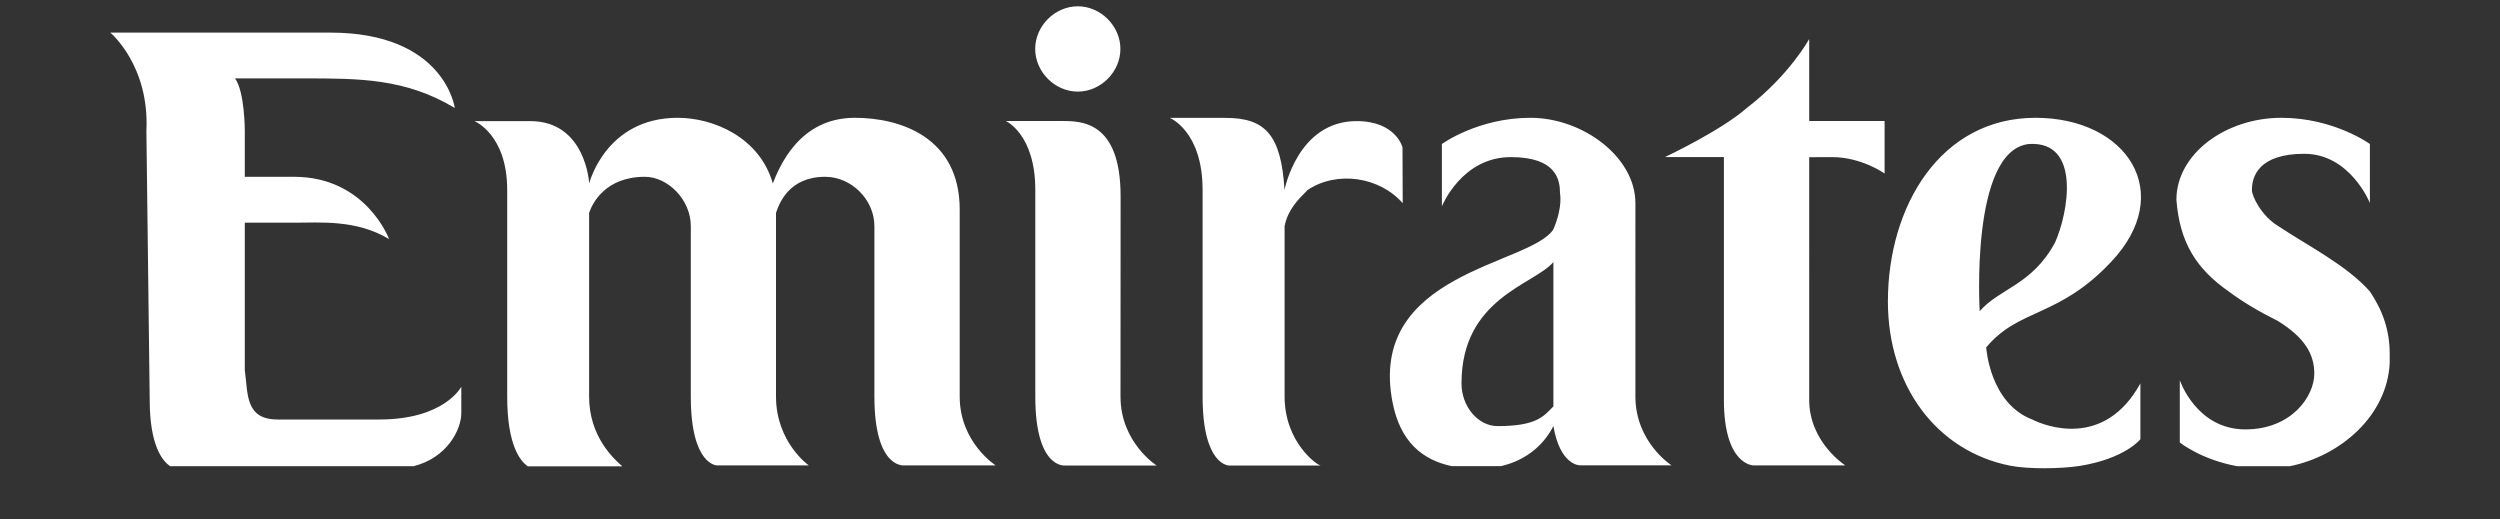
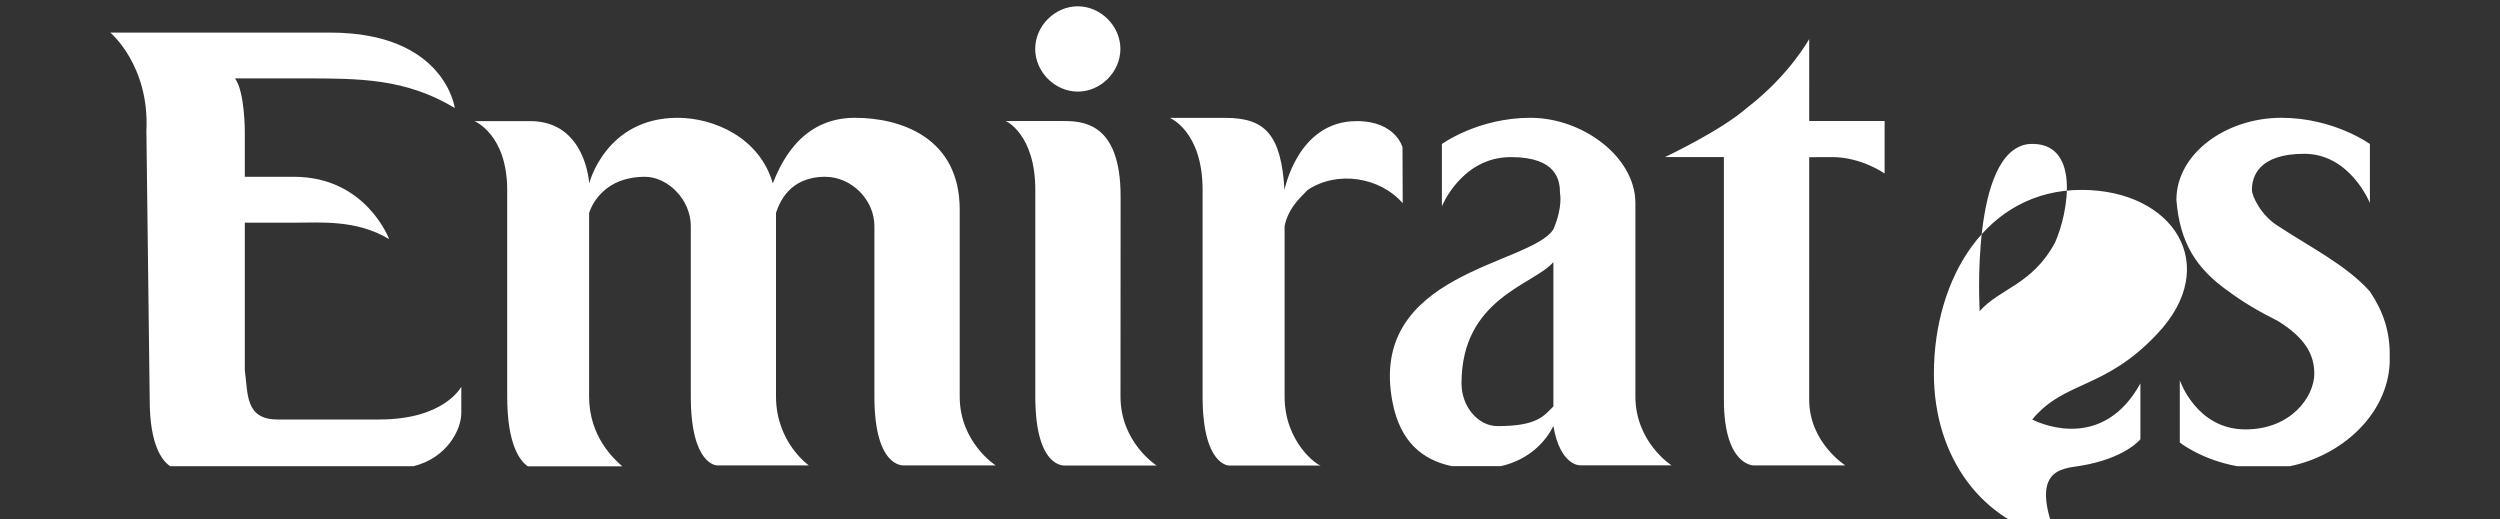
<svg xmlns="http://www.w3.org/2000/svg" version="1.1" id="Layer_1" x="0px" y="0px" viewBox="0 0 2500 519.1" style="enable-background:new 0 0 2500 519.1;" xml:space="preserve">
  <rect x="0" y="0" width="2500" height="519.1" fill="#333333" stroke="none" />
  <style type="text/css">
	.st1{fill-rule:evenodd;clip-rule:evenodd;fill:#FFFFFF;}
</style>
  <g>
-     <path class="st1" d="M2079.9,465.9c45.5-7.4,60.5-26.7,60.5-26.7v-55.8c-36.1,65.6-95.1,42.7-108.2,36.1   c-42.7-16.4-46-72.1-46-72.1c32.8-39.4,72.2-29.5,124.7-85.3c65.6-68.9,16.4-144.3-75.4-144.3c-95.1,0-147.6,88.6-147.6,183.7   c0,83.8,48.4,149.8,122.8,164.3C2029.1,469.3,2061.4,468.8,2079.9,465.9L2079.9,465.9z M1497.6,426.1c-19.7,0-36.1-19.7-36.1-42.7   c0-85.3,72.2-98.4,91.9-121.3v144.3C1543.6,416.2,1537,426.1,1497.6,426.1z M379.2,419.5H277.6c-32.8,0-29.5-26.2-32.8-49.2V222.7   H294c26.3,0,62.3-3.3,95.1,16.4c0,0-23-62.3-95.1-62.3h-49.2v-45.9c0,0,0-39.3-9.8-52.5h68.9c55.7,0,101.7,0,150.9,29.6   c0,0-9.9-75.4-124.6-75.4H110.3c0,0,39.4,32.8,36.1,98.4l3.3,268.9c0,45.8,12.8,61.2,20.5,66.3h243.4c33.7-8.5,47.7-36.7,47.7-53.2   v-26.2C461.2,386.7,444.8,419.5,379.2,419.5L379.2,419.5z M2314.3,373.6c0,22.9-23,55.8-68.9,55.8c-49.2,0-65.6-49.2-65.6-49.2   v62.3c0,0,21.4,17.2,57.4,23.7h52.6c50.8-10.2,97.3-50.6,99.9-103v-9.3c0-23-6.6-42.7-19.7-62.3c-23-26.2-62.3-45.9-91.9-65.6   c-16.4-9.9-26.2-29.5-26.2-36.1c0-13.1,6.5-36.1,52.4-36.1s65.6,49.2,65.6,49.2v-59c0,0-36.1-26.2-88.5-26.2   c-55.8,0-105,36.1-105,82c3.3,42.6,19.7,68.9,52.5,91.8c13.1,9.8,29.5,19.7,49.2,29.5C2304.4,337.5,2314.3,353.9,2314.3,373.6   L2314.3,373.6z M1553.4,229.3c-23,36.1-186.9,42.6-160.7,173.8c7.7,38.4,29.4,56.8,58.9,63h49.5c28.1-6.5,44.4-24.3,52.3-40.1   c6.6,39.3,26.2,39.3,26.2,39.3h91.9c0,0-36.1-23-36.1-68.9V203.1c0-46-52.5-85.3-105-85.3s-88.5,26.2-88.5,26.2v62.3   c0,0,19.7-49.2,68.9-49.2c45.9,0,49.2,23,49.2,36.1C1559.9,193.2,1563.2,206.3,1553.4,229.3z M1077.8,91.6   c23,0,42.6-19.7,42.6-42.7c0-22.9-19.7-42.6-42.6-42.6c-23,0-42.6,19.7-42.6,42.6C1035.2,71.9,1054.9,91.6,1077.8,91.6z    M2055.1,242.4c13.2-29.5,26.3-101.7-26.2-98.4c-59,6.5-49.2,167.2-49.2,167.2C1999.4,288.4,2032.2,285.1,2055.1,242.4z    M1832.1,157.1c29.5,0,52.5,16.4,52.5,16.4V121h-75.4V39c0,0-19.6,36.1-62.3,68.9c-26.2,23-82,49.2-82,49.2h59v242.7   c0,65.6,29.5,65.6,29.5,65.6h91.9c0,0-36.1-23-36.1-65.6V157.2L1832.1,157.1L1832.1,157.1z M1402.5,147.3c0,0-6.6-26.2-45.9-26.2   c-59,0-72.1,68.9-72.1,68.9c-3.3-55.8-19.7-72.1-59-72.1h-55.7c0,0,32.8,13.1,32.8,72.1v206.6c0,68.9,26.3,68.9,26.3,68.9h91.8   c-3.2,0-36.1-23-36.1-68.9V226.1c3.3-16.4,13.1-26.2,23-36.1c29.5-19.7,72.2-13.1,95.1,13.2L1402.5,147.3L1402.5,147.3z    M1120.5,396.6c0,45.9,36.1,68.9,36.1,68.9h-91.8c0,0-29.5,3.3-29.5-68.9V189.9c0-55.8-29.5-68.9-29.5-68.9h55.8   c19.7,0,59,0,59,75.4L1120.5,396.6L1120.5,396.6z M959.7,396.6v-187c0-72.1-59-91.8-104.9-91.8c-55.8,0-75.4,49.2-82,65.6   c-13.1-45.9-59.1-65.6-95.1-65.6c-72.1,0-88.5,65.6-88.5,65.6s-3.3-62.3-59-62.3h-55.8c0,0,32.8,13.1,32.8,68.9v206.6   c0,48.4,12.9,64.4,20.6,69.7h94.5c-8.8-7.6-33.2-30.1-33.2-69.7V212.9c3.3-9.8,16.4-36.1,55.8-36.1c23,0,45.9,23,45.9,49.2v170.5   c0,68.9,26.2,68.9,26.2,68.9h91.8c0,0-32.8-23-32.8-68.9V212.9c3.3-9.8,13.1-36.1,49.2-36.1c26.3,0,49.2,23,49.2,49.2v170.5   c0,72.2,29.5,68.9,29.5,68.9h91.8C995.8,465.5,959.7,442.5,959.7,396.6L959.7,396.6z" />
+     <path class="st1" d="M2079.9,465.9c45.5-7.4,60.5-26.7,60.5-26.7v-55.8c-36.1,65.6-95.1,42.7-108.2,36.1   c32.8-39.4,72.2-29.5,124.7-85.3c65.6-68.9,16.4-144.3-75.4-144.3c-95.1,0-147.6,88.6-147.6,183.7   c0,83.8,48.4,149.8,122.8,164.3C2029.1,469.3,2061.4,468.8,2079.9,465.9L2079.9,465.9z M1497.6,426.1c-19.7,0-36.1-19.7-36.1-42.7   c0-85.3,72.2-98.4,91.9-121.3v144.3C1543.6,416.2,1537,426.1,1497.6,426.1z M379.2,419.5H277.6c-32.8,0-29.5-26.2-32.8-49.2V222.7   H294c26.3,0,62.3-3.3,95.1,16.4c0,0-23-62.3-95.1-62.3h-49.2v-45.9c0,0,0-39.3-9.8-52.5h68.9c55.7,0,101.7,0,150.9,29.6   c0,0-9.9-75.4-124.6-75.4H110.3c0,0,39.4,32.8,36.1,98.4l3.3,268.9c0,45.8,12.8,61.2,20.5,66.3h243.4c33.7-8.5,47.7-36.7,47.7-53.2   v-26.2C461.2,386.7,444.8,419.5,379.2,419.5L379.2,419.5z M2314.3,373.6c0,22.9-23,55.8-68.9,55.8c-49.2,0-65.6-49.2-65.6-49.2   v62.3c0,0,21.4,17.2,57.4,23.7h52.6c50.8-10.2,97.3-50.6,99.9-103v-9.3c0-23-6.6-42.7-19.7-62.3c-23-26.2-62.3-45.9-91.9-65.6   c-16.4-9.9-26.2-29.5-26.2-36.1c0-13.1,6.5-36.1,52.4-36.1s65.6,49.2,65.6,49.2v-59c0,0-36.1-26.2-88.5-26.2   c-55.8,0-105,36.1-105,82c3.3,42.6,19.7,68.9,52.5,91.8c13.1,9.8,29.5,19.7,49.2,29.5C2304.4,337.5,2314.3,353.9,2314.3,373.6   L2314.3,373.6z M1553.4,229.3c-23,36.1-186.9,42.6-160.7,173.8c7.7,38.4,29.4,56.8,58.9,63h49.5c28.1-6.5,44.4-24.3,52.3-40.1   c6.6,39.3,26.2,39.3,26.2,39.3h91.9c0,0-36.1-23-36.1-68.9V203.1c0-46-52.5-85.3-105-85.3s-88.5,26.2-88.5,26.2v62.3   c0,0,19.7-49.2,68.9-49.2c45.9,0,49.2,23,49.2,36.1C1559.9,193.2,1563.2,206.3,1553.4,229.3z M1077.8,91.6   c23,0,42.6-19.7,42.6-42.7c0-22.9-19.7-42.6-42.6-42.6c-23,0-42.6,19.7-42.6,42.6C1035.2,71.9,1054.9,91.6,1077.8,91.6z    M2055.1,242.4c13.2-29.5,26.3-101.7-26.2-98.4c-59,6.5-49.2,167.2-49.2,167.2C1999.4,288.4,2032.2,285.1,2055.1,242.4z    M1832.1,157.1c29.5,0,52.5,16.4,52.5,16.4V121h-75.4V39c0,0-19.6,36.1-62.3,68.9c-26.2,23-82,49.2-82,49.2h59v242.7   c0,65.6,29.5,65.6,29.5,65.6h91.9c0,0-36.1-23-36.1-65.6V157.2L1832.1,157.1L1832.1,157.1z M1402.5,147.3c0,0-6.6-26.2-45.9-26.2   c-59,0-72.1,68.9-72.1,68.9c-3.3-55.8-19.7-72.1-59-72.1h-55.7c0,0,32.8,13.1,32.8,72.1v206.6c0,68.9,26.3,68.9,26.3,68.9h91.8   c-3.2,0-36.1-23-36.1-68.9V226.1c3.3-16.4,13.1-26.2,23-36.1c29.5-19.7,72.2-13.1,95.1,13.2L1402.5,147.3L1402.5,147.3z    M1120.5,396.6c0,45.9,36.1,68.9,36.1,68.9h-91.8c0,0-29.5,3.3-29.5-68.9V189.9c0-55.8-29.5-68.9-29.5-68.9h55.8   c19.7,0,59,0,59,75.4L1120.5,396.6L1120.5,396.6z M959.7,396.6v-187c0-72.1-59-91.8-104.9-91.8c-55.8,0-75.4,49.2-82,65.6   c-13.1-45.9-59.1-65.6-95.1-65.6c-72.1,0-88.5,65.6-88.5,65.6s-3.3-62.3-59-62.3h-55.8c0,0,32.8,13.1,32.8,68.9v206.6   c0,48.4,12.9,64.4,20.6,69.7h94.5c-8.8-7.6-33.2-30.1-33.2-69.7V212.9c3.3-9.8,16.4-36.1,55.8-36.1c23,0,45.9,23,45.9,49.2v170.5   c0,68.9,26.2,68.9,26.2,68.9h91.8c0,0-32.8-23-32.8-68.9V212.9c3.3-9.8,13.1-36.1,49.2-36.1c26.3,0,49.2,23,49.2,49.2v170.5   c0,72.2,29.5,68.9,29.5,68.9h91.8C995.8,465.5,959.7,442.5,959.7,396.6L959.7,396.6z" />
  </g>
</svg>